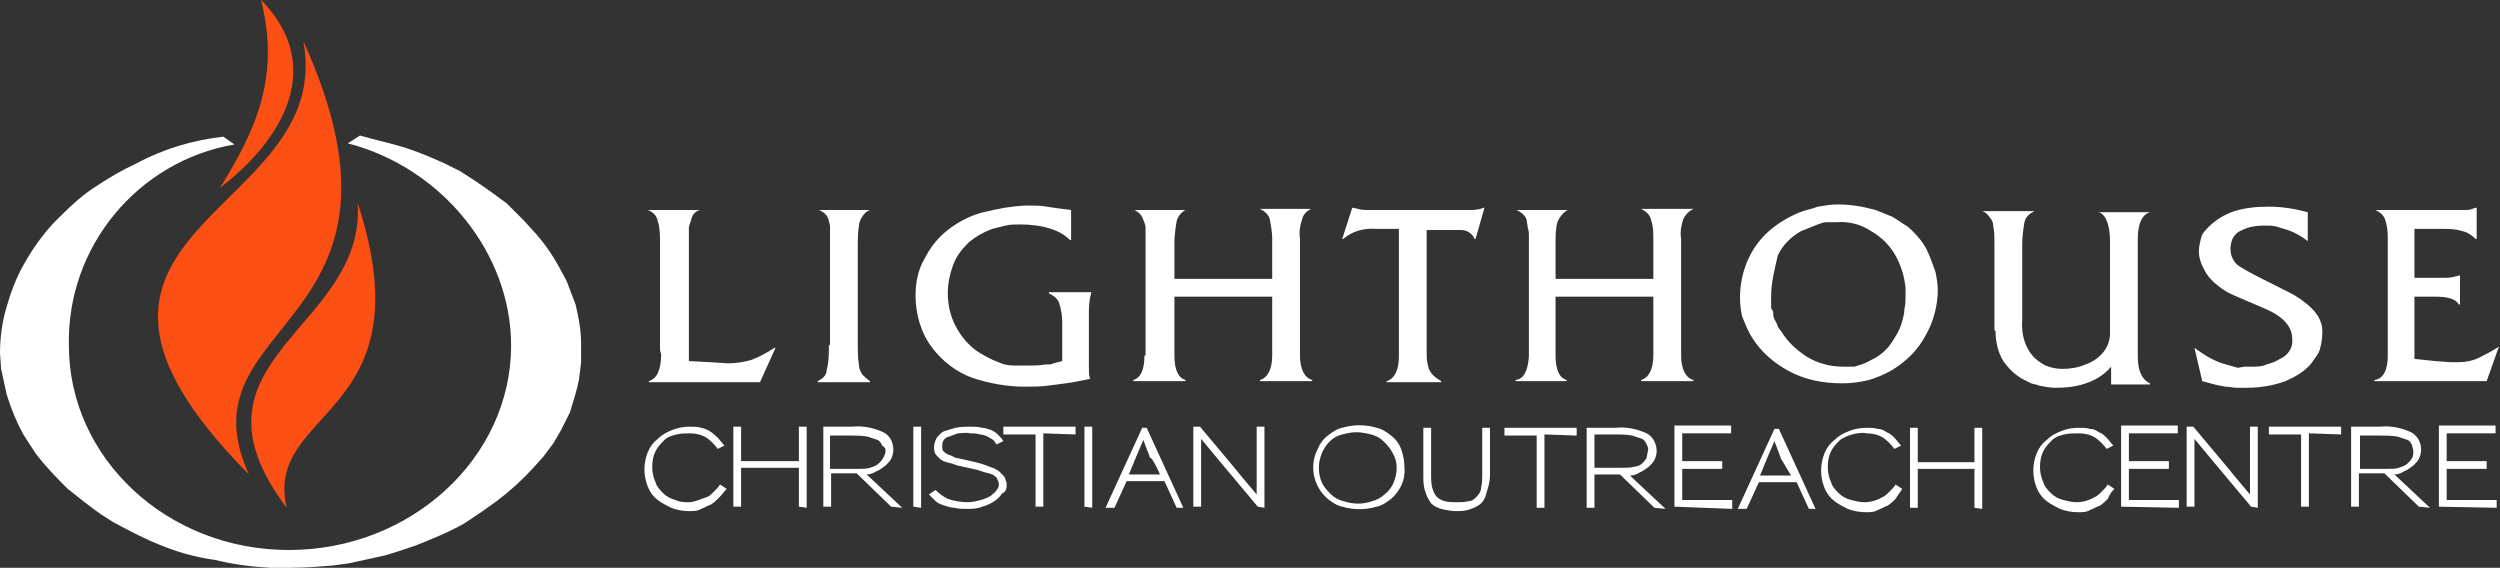
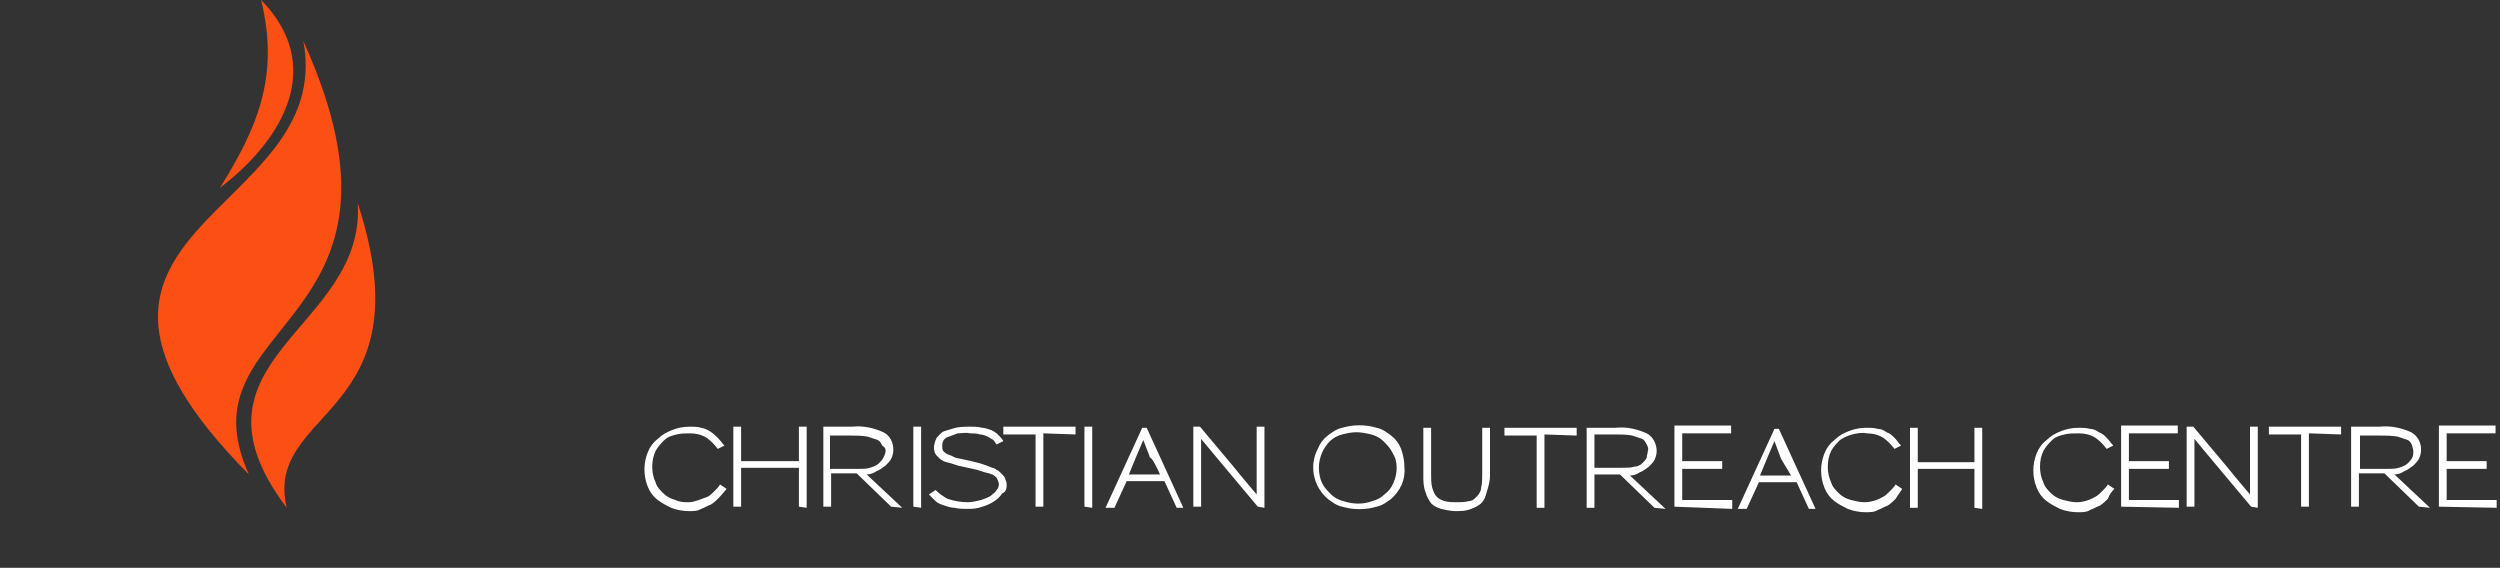
<svg xmlns="http://www.w3.org/2000/svg" version="1.1" id="Layer_1" x="0px" y="0px" viewBox="0 0 225 51.1" style="enable-background:new 0 0 225 51.1;" xml:space="preserve">
  <rect x="0" y="0" width="225" height="51.1" fill="#333333" stroke="none" />
  <style type="text/css">
	.st0{fill:#FFFFFF;}
	.st1{fill-rule:evenodd;clip-rule:evenodd;fill:#FFFFFF;}
	.st2{fill-rule:evenodd;clip-rule:evenodd;fill:#FB4F14;}
</style>
  <g id="Layer_2_00000097477110525316686340000010160929629755378099_">
    <g id="Layer_1-2">
      <path class="st0" d="M65.4,44l-0.6-0.4c-0.1,0.2-0.3,0.4-0.5,0.6c-0.2,0.2-0.4,0.4-0.6,0.5c-0.3,0.1-0.5,0.2-0.8,0.3    c-0.3,0.1-0.6,0.2-0.9,0.2c-0.4,0-0.8,0-1.2-0.2c-0.4-0.1-0.8-0.3-1.1-0.6c-0.3-0.3-0.6-0.6-0.7-1c-0.2-0.4-0.3-0.9-0.3-1.4    c0-0.5,0.1-1,0.3-1.4c0.2-0.4,0.5-0.7,0.8-1c0.3-0.3,0.7-0.4,1.1-0.5c0.4-0.1,0.8-0.1,1.2-0.1c0.5,0,1,0.1,1.5,0.4    c0.4,0.3,0.7,0.6,1,1l0.6-0.3c-0.2-0.2-0.4-0.5-0.6-0.7c-0.4-0.4-0.9-0.8-1.5-0.9c-0.3-0.1-0.7-0.1-1-0.1c-0.6,0-1.1,0.1-1.6,0.3    c-0.5,0.2-0.9,0.4-1.3,0.8c-0.4,0.3-0.7,0.7-0.9,1.2c-0.4,1-0.4,2.1,0,3.1c0.2,0.5,0.5,0.9,0.9,1.2c0.4,0.3,0.8,0.5,1.2,0.7    c0.5,0.2,1.1,0.3,1.6,0.3c0.4,0,0.8,0,1.1-0.2c0.3-0.1,0.6-0.3,0.9-0.4c0.3-0.2,0.5-0.4,0.7-0.6C65.1,44.4,65.2,44.2,65.4,44    L65.4,44z M72.6,45.7v-7.3h-0.7v3.1h-5.2v-3.1h-0.7v7.2h0.7v-3.5h5.2v3.5L72.6,45.7z M81.2,45.7l-3.2-3c0.3,0,0.6-0.1,0.9-0.3    c0.3-0.1,0.5-0.3,0.8-0.5c0.2-0.2,0.4-0.4,0.5-0.6c0.1-0.2,0.2-0.5,0.2-0.8c0-0.7-0.3-1.3-0.9-1.6c-0.9-0.4-1.8-0.6-2.8-0.5h-2.6    v7.2h0.7v-3h2.3l3.1,3L81.2,45.7z M79.7,40.6c0,0.2-0.1,0.4-0.2,0.6c-0.1,0.2-0.3,0.4-0.4,0.5c-0.2,0.2-0.5,0.3-0.8,0.4    c-0.3,0.1-0.7,0.1-1.1,0.1h-2.5v-3h1.8c0.5,0,1.1,0,1.6,0.1c0.3,0.1,0.6,0.2,0.9,0.3c0.2,0.1,0.3,0.3,0.4,0.5    C79.7,40.3,79.7,40.4,79.7,40.6L79.7,40.6z M82.9,45.7v-7.3h-0.7v7.2L82.9,45.7z M90.6,43.7c0-0.2,0-0.3-0.1-0.5    c0-0.1-0.1-0.3-0.2-0.4c-0.1-0.1-0.2-0.2-0.3-0.3c-0.1-0.1-0.2-0.2-0.3-0.2c-0.1-0.1-0.3-0.2-0.4-0.2c-0.2-0.1-0.3-0.1-0.5-0.2    l-0.6-0.2l-0.8-0.2l-0.9-0.2L86,41.2L85.6,41c-0.1,0-0.2-0.1-0.3-0.1c-0.2-0.1-0.3-0.2-0.4-0.3c-0.1-0.1-0.1-0.3-0.1-0.5    c0-0.4,0.2-0.7,0.6-0.8c0.3-0.1,0.5-0.2,0.8-0.3c0.4,0,0.7-0.1,1.1,0c0.3,0,0.6,0,0.9,0.1c0.2,0,0.5,0.1,0.7,0.2    c0.2,0.1,0.3,0.2,0.5,0.3c0.1,0.1,0.2,0.3,0.3,0.4l0.6-0.3c-0.1-0.2-0.3-0.4-0.5-0.6c-0.2-0.2-0.4-0.3-0.6-0.4    c-0.3-0.1-0.6-0.2-0.8-0.2c-0.4-0.1-0.7-0.1-1.1-0.1c-0.4,0-0.8,0-1.3,0.1c-0.3,0.1-0.7,0.2-1,0.3c-0.3,0.1-0.5,0.4-0.7,0.6    c-0.2,0.4-0.3,0.8-0.2,1.2c0,0.1,0.1,0.3,0.2,0.4c0.1,0.1,0.2,0.2,0.3,0.3c0.1,0.1,0.2,0.1,0.3,0.2l0.3,0.1l0.4,0.1l0.6,0.2    l0.9,0.2l0.9,0.2l0.6,0.2l0.4,0.1c0.1,0,0.2,0.1,0.3,0.1c0.2,0.1,0.3,0.2,0.4,0.3c0.1,0.2,0.2,0.4,0.2,0.6c0,0.2-0.1,0.4-0.2,0.5    c-0.1,0.2-0.3,0.3-0.5,0.5c-0.3,0.2-0.6,0.3-0.9,0.4c-0.4,0.1-0.8,0.2-1.2,0.2c-0.6,0-1.2-0.1-1.8-0.3c-0.4-0.2-0.8-0.5-1.1-0.8    l-0.6,0.4c0.2,0.2,0.4,0.4,0.6,0.6c0.2,0.2,0.5,0.3,0.8,0.4c0.3,0.1,0.6,0.2,0.9,0.2c0.4,0.1,0.8,0.1,1.1,0.1c0.5,0,0.9,0,1.4-0.2    c0.4-0.1,0.8-0.3,1.1-0.5c0.3-0.2,0.5-0.4,0.7-0.7C90.5,44.3,90.6,44,90.6,43.7L90.6,43.7z M96.8,39.1v-0.7h-6.5v0.7h2.9v6.5h0.7    v-6.6L96.8,39.1z M98.3,45.7v-7.3h-0.7v7.2L98.3,45.7z M106.5,45.7l-3.3-7.2h-0.4l-3.3,7.2h0.8l1.1-2.4h3.4l1.1,2.4L106.5,45.7z     M104.4,42.7h-2.8l0.7-1.7c0.1-0.2,0.2-0.5,0.3-0.7s0.2-0.5,0.3-0.7l0.3,0.8c0.1,0.2,0.2,0.5,0.3,0.8    C103.7,41.1,104.4,42.7,104.4,42.7z M113.8,45.7v-7.3h-0.7v3.7c0,1,0,1.8,0,2.4c-0.5-0.6-1.2-1.4-2-2.4l-3.1-3.7h-0.6v7.2h0.7    c0-1.5,0-2.7,0-3.7s0-1.8,0-2.4l2,2.4l3.1,3.7L113.8,45.7z M126.4,42.1c0-0.6-0.1-1.1-0.3-1.7c-0.2-0.5-0.5-0.9-0.9-1.2    c-0.4-0.3-0.8-0.6-1.3-0.7c-1-0.3-2.1-0.3-3.1,0c-0.5,0.1-0.9,0.4-1.3,0.7c-0.4,0.3-0.7,0.7-0.9,1.2c-0.8,1.5-0.4,3.4,0.9,4.5    c0.4,0.3,0.8,0.6,1.3,0.7c1,0.3,2.1,0.3,3.1,0c0.5-0.1,0.9-0.4,1.3-0.7C126,44.2,126.5,43.2,126.4,42.1z M125.7,42.1    c0,0.5-0.1,0.9-0.3,1.4c-0.2,0.4-0.4,0.7-0.8,1c-0.3,0.3-0.7,0.5-1.1,0.6c-0.8,0.3-1.7,0.3-2.6,0c-0.4-0.1-0.8-0.3-1.1-0.6    c-0.3-0.3-0.6-0.6-0.8-1c-0.2-0.4-0.3-0.9-0.3-1.4c0-0.5,0.1-0.9,0.3-1.4c0.2-0.4,0.4-0.7,0.7-1c0.3-0.3,0.7-0.5,1.1-0.6    c0.4-0.1,0.8-0.2,1.3-0.2c0.4,0,0.9,0.1,1.3,0.2c0.4,0.1,0.8,0.3,1.1,0.6c0.3,0.3,0.6,0.6,0.8,1C125.6,41.2,125.7,41.6,125.7,42.1    L125.7,42.1z M134.1,42.8v-4.3h-0.7v4.2c0,0.4,0,0.8-0.1,1.2c0,0.3-0.2,0.6-0.4,0.8c-0.2,0.2-0.4,0.4-0.7,0.4    c-0.4,0.1-0.7,0.1-1.1,0.1c-0.4,0-0.7,0-1.1-0.1c-0.3-0.1-0.5-0.2-0.7-0.4c-0.2-0.2-0.3-0.5-0.4-0.8c-0.1-0.4-0.1-0.8-0.1-1.2    v-4.2h-0.7v4.3c0,0.5,0,1,0.2,1.5c0.1,0.4,0.3,0.7,0.5,1c0.3,0.3,0.6,0.4,0.9,0.5c0.4,0.1,0.9,0.2,1.3,0.2c0.5,0,0.9,0,1.4-0.2    c0.3-0.1,0.7-0.3,0.9-0.5c0.3-0.3,0.4-0.6,0.5-1C134,43.7,134.1,43.2,134.1,42.8L134.1,42.8z M141.9,39.2v-0.7h-6.5v0.7h2.9v6.5    h0.7v-6.6L141.9,39.2z M149.9,45.8l-3.2-3c0.3,0,0.6-0.1,0.9-0.3c0.3-0.1,0.5-0.3,0.8-0.5c0.2-0.2,0.4-0.4,0.5-0.6    c0.1-0.2,0.2-0.5,0.2-0.8c0-0.6-0.3-1.3-0.9-1.6c-0.9-0.4-1.8-0.6-2.8-0.5h-2.6v7.2h0.7v-3h2.3l3.1,3L149.9,45.8z M148.3,40.6    c0,0.2-0.1,0.4-0.1,0.6c-0.1,0.2-0.3,0.4-0.4,0.5c-0.2,0.2-0.5,0.3-0.7,0.3c-0.3,0.1-0.7,0.1-1.1,0.1h-2.5v-3h1.8    c0.5,0,1.1,0,1.6,0.1c0.3,0.1,0.6,0.2,0.9,0.3c0.2,0.1,0.3,0.3,0.4,0.5C148.3,40.2,148.4,40.4,148.3,40.6L148.3,40.6z M155.9,45.8    V45h-4.5v-2.8h3.6v-0.7h-3.6v-2.5h4.4v-0.7h-5.1v7.3L155.9,45.8z M163.4,45.8l-3.3-7.2h-0.4l-3.3,7.2h0.8l1.1-2.4h3.4l1.1,2.4    H163.4z M161.2,42.8h-2.8l0.7-1.7c0.1-0.2,0.2-0.5,0.3-0.7s0.2-0.5,0.3-0.7c0.1,0.3,0.2,0.5,0.3,0.8l0.3,0.8L161.2,42.8    L161.2,42.8z M171.2,44l-0.6-0.4c-0.1,0.2-0.3,0.4-0.5,0.6c-0.2,0.2-0.4,0.4-0.6,0.5c-0.5,0.3-1.1,0.5-1.7,0.5    c-0.4,0-0.8-0.1-1.2-0.2c-0.4-0.1-0.8-0.3-1.1-0.6c-0.3-0.3-0.6-0.6-0.7-1c-0.2-0.4-0.3-0.9-0.3-1.4c0-0.5,0.1-1,0.3-1.4    c0.2-0.4,0.5-0.7,0.8-1c0.3-0.2,0.7-0.4,1.1-0.5c0.4-0.1,0.9-0.2,1.3-0.1c0.5,0,1,0.1,1.5,0.4c0.4,0.3,0.7,0.6,1,1l0.6-0.3    c-0.2-0.2-0.4-0.5-0.6-0.7c-0.2-0.2-0.4-0.4-0.7-0.5c-0.3-0.2-0.5-0.3-0.8-0.3c-0.3-0.1-0.7-0.1-1-0.1c-0.6,0-1.1,0.1-1.6,0.3    c-0.5,0.2-0.9,0.4-1.3,0.8c-0.4,0.3-0.7,0.7-0.9,1.2c-0.4,1-0.4,2.1,0,3.1c0.2,0.5,0.5,0.9,0.9,1.2c0.4,0.3,0.8,0.5,1.2,0.7    c0.5,0.2,1.1,0.3,1.6,0.3c0.4,0,0.8,0,1.1-0.2c0.3-0.1,0.6-0.3,0.9-0.4c0.3-0.2,0.5-0.4,0.7-0.6C170.9,44.4,171.1,44.2,171.2,44    L171.2,44z M178.4,45.8v-7.3h-0.7v3.1h-5.1v-3.1h-0.7v7.2h0.7v-3.5h5.1v3.5L178.4,45.8z M190.3,44l-0.6-0.4    c-0.1,0.2-0.3,0.4-0.5,0.6c-0.2,0.2-0.4,0.4-0.6,0.5c-0.5,0.3-1.1,0.5-1.7,0.5c-0.4,0-0.8-0.1-1.2-0.2c-0.4-0.1-0.8-0.3-1.1-0.6    c-0.3-0.3-0.6-0.6-0.7-1c-0.2-0.4-0.3-0.9-0.3-1.4c0-0.5,0.1-1,0.3-1.4c0.2-0.4,0.5-0.7,0.8-1c0.3-0.3,0.7-0.4,1.1-0.5    c0.4-0.1,0.8-0.1,1.3-0.1c0.5,0,1,0.1,1.5,0.4c0.4,0.3,0.7,0.6,1,1l0.6-0.3c-0.2-0.2-0.4-0.5-0.6-0.7c-0.2-0.2-0.4-0.4-0.7-0.5    c-0.3-0.2-0.5-0.3-0.8-0.3c-0.3-0.1-0.7-0.1-1-0.1c-0.6,0-1.1,0.1-1.6,0.3c-0.5,0.2-0.9,0.4-1.3,0.8c-0.4,0.3-0.7,0.7-0.9,1.2    c-0.4,1-0.4,2.1,0,3.1c0.2,0.5,0.5,0.9,0.9,1.2c0.4,0.3,0.8,0.5,1.2,0.7c0.5,0.2,1.1,0.3,1.6,0.3c0.4,0,0.8,0,1.1-0.2    c0.3-0.1,0.6-0.3,0.9-0.4c0.3-0.2,0.5-0.4,0.7-0.6C189.9,44.4,190.1,44.2,190.3,44L190.3,44z M196.1,45.7V45h-4.5v-2.8h3.6v-0.7    h-3.6v-2.5h4.4v-0.7h-5.1v7.3L196.1,45.7z M203.2,45.7v-7.3h-0.7v3.7c0,1,0,1.8,0,2.4c-0.5-0.6-1.2-1.4-2-2.4l-3.1-3.7h-0.6v7.2    h0.7c0-1.5,0-2.7,0-3.7s0-1.8,0-2.4l2,2.4l3.1,3.7L203.2,45.7z M210.7,39.1v-0.7h-6.5v0.7h2.9v6.5h0.7v-6.6L210.7,39.1z     M218.7,45.7l-3.2-3c0.3,0,0.6-0.1,0.9-0.3c0.3-0.1,0.5-0.3,0.8-0.5c0.2-0.2,0.4-0.4,0.5-0.6c0.4-0.8,0.2-1.9-0.7-2.4    c-0.9-0.4-1.8-0.6-2.8-0.5h-2.6v7.2h0.7v-3h2.3l3.1,3L218.7,45.7z M217.2,40.6c0,0.2,0,0.4-0.1,0.6c-0.1,0.2-0.3,0.4-0.4,0.5    c-0.2,0.2-0.5,0.3-0.8,0.4c-0.3,0.1-0.7,0.1-1.1,0.1h-2.4v-3h1.8c0.5,0,1.1,0,1.6,0.1c0.3,0.1,0.6,0.2,0.9,0.3    c0.2,0.1,0.3,0.3,0.4,0.5C217.1,40.3,217.2,40.4,217.2,40.6L217.2,40.6z M224.7,45.7V45h-4.5v-2.8h3.6v-0.7h-3.6v-2.5h4.4v-0.7    h-5.1v7.3L224.7,45.7z" />
-       <path class="st0" d="M59.4,31.5v-9.7c0-0.6,0-1.3-0.2-1.9c-0.1-0.5-0.4-0.8-0.9-1l0,0H63l0,0c-0.4,0.1-0.7,0.4-0.8,0.9L62,20.4    c0,0.3,0,0.6,0,0.8v11.3l2,0.1l1.5,0.1c0.7,0,1.4-0.1,2.1-0.3c0.8-0.3,1.5-0.7,2.1-1.1h0.1l-1.4,3.1h-10v-0.1    c0.7-0.2,1.1-1,1.1-2.4L59.4,31.5L59.4,31.5z M74.7,31.1V22v-1.3v-0.4l-0.1-0.4c-0.1-0.5-0.4-0.8-0.9-1l0,0h4.6l0,0    c-0.3,0.1-0.5,0.3-0.7,0.6c-0.2,0.3-0.3,0.6-0.3,0.9c-0.1,0.5-0.1,1.1-0.1,1.6v9c0,0.6,0,1.2,0.1,1.8c0,0.3,0.1,0.6,0.3,0.9    c0.2,0.2,0.4,0.4,0.7,0.6v0.1h-4.7v-0.1c0.4-0.2,0.8-0.5,0.8-1c0.2-0.7,0.2-1.5,0.2-2.3L74.7,31.1z M82.4,26.6    c0-1.1,0.2-2.3,0.8-3.3c0.5-1,1.2-1.9,2.1-2.6c0.9-0.7,2-1.3,3.2-1.6l0.9-0.2l1-0.2c0.7-0.1,1.4-0.2,2.1-0.2c0.6,0,1.2,0,1.7,0.1    c0.6,0.1,1.4,0.2,2.2,0.3v2.7h-0.1c-0.5-0.5-1.1-0.8-1.7-1c-0.9-0.3-1.9-0.4-2.8-0.4c-0.4,0-0.9,0-1.3,0.1    c-0.4,0.1-0.8,0.2-1.2,0.3c-0.8,0.3-1.5,0.7-2.1,1.2c-0.6,0.6-1.1,1.2-1.4,2c-0.3,0.8-0.5,1.7-0.5,2.6c0,1.2,0.3,2.3,0.9,3.3    c0.6,1,1.4,1.8,2.4,2.3c0.5,0.3,1,0.5,1.5,0.7c0.5,0.2,1,0.2,1.5,0.2h0.6l0.3,0c0.5,0,1.1,0,1.6-0.1h0.3c0.1,0,0.3,0,0.4-0.1    l0.8-0.2v-3.5c0-0.6-0.1-1.2-0.3-1.8c-0.2-0.4-0.5-0.6-0.9-0.8v-0.1h3.8v0.1C98,27.1,98,27.7,98,28.3v4.8c0,0.3,0,0.7,0.1,1    l-1.5,0.3c-0.7,0.1-1.4,0.2-2.2,0.3c-0.7,0.1-1.5,0.1-2.2,0.1c-1.6,0-3.2-0.3-4.7-0.8c-1.4-0.5-2.7-1.5-3.6-2.7    C82.9,30,82.4,28.3,82.4,26.6L82.4,26.6z M103.1,32.1V21.3c0-0.3,0-0.5,0-0.8c0-0.2-0.1-0.5-0.2-0.7c-0.1-0.4-0.4-0.7-0.8-0.9l0,0    h4.6l0,0c-0.4,0.2-0.7,0.6-0.8,1c-0.1,0.6-0.2,1.3-0.2,1.9v3.3h8.8v-3.6c0-0.6-0.1-1.1-0.2-1.7c-0.1-0.5-0.5-0.8-0.9-1l0,0h4.6    l0,0c-0.4,0.2-0.7,0.5-0.8,0.9c-0.2,0.6-0.3,1.2-0.2,1.8v10.5c0,1.2,0.4,2,1.1,2.2v0.1h-4.7v-0.1c0.7-0.2,1.1-1,1.1-2.2v-5.3h-8.8    v5.3c0,1.2,0.3,2,1,2.2v0.1H102v-0.1c0.7-0.2,1-1,1-2.2H103.1z M125.9,32.1V20.6h-2c-1.1-0.1-2.2,0.2-3,0.9h-0.1l0.9-2.8h0.1    c0.4,0.1,0.7,0.2,1.1,0.2h9.3c0.4,0,0.9,0,1.3-0.2h0.1l-0.8,2.8h-0.1c-0.1-0.3-0.4-0.6-0.7-0.7c-0.2-0.1-0.4-0.1-0.6-0.1l-0.8,0    h-2.2V32c0,0.4,0.1,0.9,0.2,1.2c0.2,0.5,0.6,0.8,1.1,1.1v0.1h-4.9v-0.1C125.5,34.1,125.9,33.3,125.9,32.1z M137.6,32.1V21.3    c0-0.3,0-0.5-0.1-0.8c0-0.2-0.1-0.5-0.1-0.7c-0.1-0.4-0.5-0.7-0.9-0.9l0,0h4.6l0,0c-0.4,0.2-0.7,0.6-0.9,1    c-0.2,0.6-0.2,1.3-0.2,1.9v3.3h8.8v-3.6c0-0.6,0-1.1-0.2-1.7c-0.1-0.5-0.5-0.8-0.9-1l0,0h4.7l0,0c-0.4,0.2-0.7,0.5-0.9,0.9    c-0.2,0.6-0.3,1.2-0.2,1.8v10.5c0,1.2,0.4,2,1.1,2.2v0.1h-4.7v-0.1c0.7-0.2,1.1-1,1.1-2.2v-5.3h-8.8v5.3c0,1.2,0.3,2,1,2.2v0.1    h-4.6v-0.1C137.2,34.1,137.5,33.3,137.6,32.1L137.6,32.1z M156.6,26.8c0-2.3,0.9-4.5,2.6-6c0.8-0.7,1.8-1.3,2.8-1.7    c0.5-0.2,1.1-0.3,1.6-0.5c0.6-0.1,1.2-0.2,1.8-0.2c1.2,0,2.3,0.2,3.4,0.5c0.5,0.2,1,0.4,1.5,0.6c0.5,0.3,0.9,0.6,1.4,0.9    c0.8,0.7,1.5,1.5,1.9,2.5c0.2,0.5,0.4,1,0.6,1.6c0.1,0.5,0.2,1.1,0.2,1.6c0,1.4-0.4,2.9-1.1,4.1c-0.7,1.3-1.7,2.3-3,3.1    c-0.7,0.4-1.4,0.7-2.1,0.9c-0.8,0.2-1.6,0.3-2.4,0.3c-1.7,0-3.3-0.3-4.8-1.1c-1.3-0.7-2.5-1.7-3.3-3c-0.4-0.6-0.6-1.2-0.9-1.9    C156.7,28.1,156.6,27.5,156.6,26.8L156.6,26.8L156.6,26.8z M159.4,26.7v0.4c0,0.1,0,0.3,0,0.4c0,0.2,0,0.3,0.1,0.4    s0.1,0.3,0.1,0.5s0.2,0.5,0.3,0.7c0.1,0.3,0.2,0.5,0.4,0.7c0.6,1,1.4,1.7,2.3,2.3c1,0.6,2.1,0.9,3.3,0.9h0.7c0.1,0,0.2,0,0.3,0    l0.3-0.1c0.4-0.1,0.9-0.3,1.2-0.5c0.7-0.3,1.4-0.9,1.8-1.5c0.4-0.6,0.8-1.2,1-2c0.1-0.4,0.2-0.7,0.2-1.1c0.1-0.4,0.1-0.7,0.1-1.1    v-0.8c-0.1-1-0.4-2-0.9-2.9c-0.5-0.9-1.3-1.7-2.2-2.2c-0.9-0.6-2-0.9-3.1-0.8h-0.4h-0.5c-0.3,0-0.5,0.1-0.8,0.2    c-0.5,0.2-1,0.4-1.5,0.6c-0.9,0.5-1.7,1.3-2.1,2.2C159.7,24.3,159.4,25.5,159.4,26.7L159.4,26.7z M179.5,29.7v-7.9    c0-0.5,0-0.9-0.1-1.4c0-0.3-0.1-0.6-0.3-0.8c-0.2-0.3-0.4-0.5-0.7-0.6l0,0h4.7l0,0c-0.4,0.2-0.8,0.5-0.9,1    c-0.1,0.6-0.2,1.3-0.2,1.9v6.9c-0.1,1.2,0.2,2.4,1,3.3c0.3,0.3,0.7,0.6,1.1,0.8c0.5,0.2,1,0.3,1.5,0.3c0.7,0,1.4-0.1,2.1-0.4    c0.6-0.2,1.2-0.6,1.6-1.1c0.4-0.5,0.6-1.1,0.6-1.7v-8.3c0-1.5-0.4-2.4-1-2.6l0,0h4.6l0,0c-0.7,0.2-1.1,1-1.1,2.4v10.6    c0,1.3,0.4,2.1,1.1,2.4v0.1H190v-1.6c-0.5,0.6-1.2,1.1-2,1.4c-1,0.4-2,0.5-3,0.5c-0.5,0-1-0.1-1.5-0.2c-0.2-0.1-0.4-0.1-0.7-0.2    c-0.2-0.1-0.4-0.2-0.6-0.3c-0.8-0.4-1.4-1-1.9-1.7c-0.5-0.8-0.7-1.8-0.7-2.7L179.5,29.7z M197.9,22.6c0-0.4,0.1-0.8,0.2-1.2    c0.1-0.4,0.4-0.7,0.7-1c0.6-0.6,1.4-1.1,2.3-1.4c1-0.3,2-0.4,3.1-0.4c1.2,0,2.4,0.2,3.5,0.5v2.6c-0.5-0.4-1.2-0.8-1.8-1    c-0.3-0.1-0.7-0.2-1-0.3c-0.3-0.1-0.7-0.1-1.1-0.1c-0.7,0-1.4,0.1-2,0.4c-0.5,0.2-0.9,0.6-1,1.2c-0.2,0.8,0.1,1.7,0.8,2.1    c0.8,0.5,1.6,0.9,2.4,1.3l2,1c0.8,0.4,1.5,0.9,2.1,1.5c0.6,0.6,1,1.4,0.9,2.3c0,0.4-0.1,0.9-0.2,1.3c0,0.1-0.1,0.2-0.1,0.3    c-0.1,0.1-0.1,0.2-0.2,0.3c-0.1,0.2-0.3,0.4-0.4,0.6c-0.6,0.8-1.5,1.3-2.4,1.7c-1.1,0.4-2.3,0.6-3.5,0.6c-0.3,0-0.6,0-0.9,0    s-0.6-0.1-1-0.1c-0.7-0.1-1.4-0.3-2.1-0.5l-0.7-3c0.8,0.6,1.6,1.1,2.5,1.4l1.4,0.4L202,33h0.7c0.4,0,0.9,0,1.3-0.2    c0.4-0.1,0.9-0.3,1.2-0.5c0.7-0.3,1.2-1,1.1-1.8c0-1.1-0.8-2-2.4-2.7l-2.8-1.2c-0.5-0.2-1-0.5-1.5-0.9c-0.5-0.4-0.9-0.8-1.2-1.4    C198.1,23.8,197.9,23.2,197.9,22.6L197.9,22.6z M214.9,32V21.7c0-0.6,0-1.2-0.2-1.8c-0.1-0.5-0.5-0.8-0.9-1l0,0h7.8    c0.1,0,0.3,0,0.4,0c0.3,0,0.5-0.1,0.8-0.2h0.1v2.8h-0.1c-0.3-0.3-0.7-0.6-1.2-0.7c-0.6-0.2-1.2-0.2-1.8-0.2h-1.1H218l-0.4,0h-0.3    v4.4h2.3c0.2,0,0.4,0,0.6,0c0.4,0,0.7-0.1,1.1-0.2h0.1v2.6h-0.1c-0.3-0.5-1-0.7-2.1-0.7h-1.9v5.6l1.9,0.2l1.4,0.1h0.2h0.3    c0.7,0,1.4-0.1,2-0.4c0.6-0.3,1.2-0.6,1.8-1l0,0l-1.1,3.1h-10.1v-0.1C214.5,34.1,214.9,33.3,214.9,32L214.9,32z" />
-       <path class="st1" d="M32.4,12.2l-1.1,0.7C39.8,15.1,46,22.8,46,31.1c0,10.1-9,18.4-20,18.4S6.2,41.2,6.2,31.1    C6,22.2,12.4,14.5,21.1,13l-1-0.7c-2.7,0.3-5.4,1.1-7.8,2.4C11,15.3,9.8,16,8.6,16.8c-1.1,0.7-2.1,1.6-3,2.5    c-1.4,1.3-2.5,2.8-3.4,4.4c-0.7,1.2-1.2,2.5-1.6,3.9C0.2,28.9,0,30.4,0,31.8l0.1,1.4l0.5,2.3c0.4,1.3,0.9,2.5,1.5,3.6l1.1,1.7    c0.9,1.2,1.9,2.2,2.9,3.2c1,0.8,2,1.6,3,2.3l1.1,0.7c1.5,0.8,3,1.6,4.6,2.2c1.5,0.6,3.1,1,4.6,1.2c1.6,0.4,3.2,0.6,4.9,0.7h1.9    c1.2,0,2.5-0.1,3.7-0.2l1.5-0.2l3.2-0.7l1-0.3l1.8-0.6c1.5-0.6,3-1.2,4.4-2l1.5-1l1.4-1c1.2-0.9,2.3-1.9,3.3-3l0.9-1l0.9-1.2    l0.7-1.2l0.8-1.6c0.3-1,0.6-1.9,0.8-2.9l0.2-1.6v-1.6c0-1.2-0.2-2.4-0.5-3.6L51,25.3l-0.7-1.3c-0.6-1.1-1.3-2.1-2.1-3l-1.1-1.2    l-1.5-1.5l-1.5-1.1l-1.3-0.9l-1.4-0.9L40,14.7c-1.1-0.5-2.3-1-3.5-1.4C35.2,12.9,33.8,12.6,32.4,12.2L32.4,12.2z" />
      <path class="st2" d="M27.3,3.7c3,15.9-27,16.7-4.9,39C16,28.6,39.1,29.7,27.3,3.7z M32.2,18.3c6.3,19.3-8.5,18.4-6.4,27.4    C15.7,32.3,32.9,29.7,32.2,18.3z M23.5,0c5.7,5.8,2.2,12.4-3.7,16.9C23.1,11.6,25.2,6.9,23.5,0z" />
    </g>
  </g>
</svg>